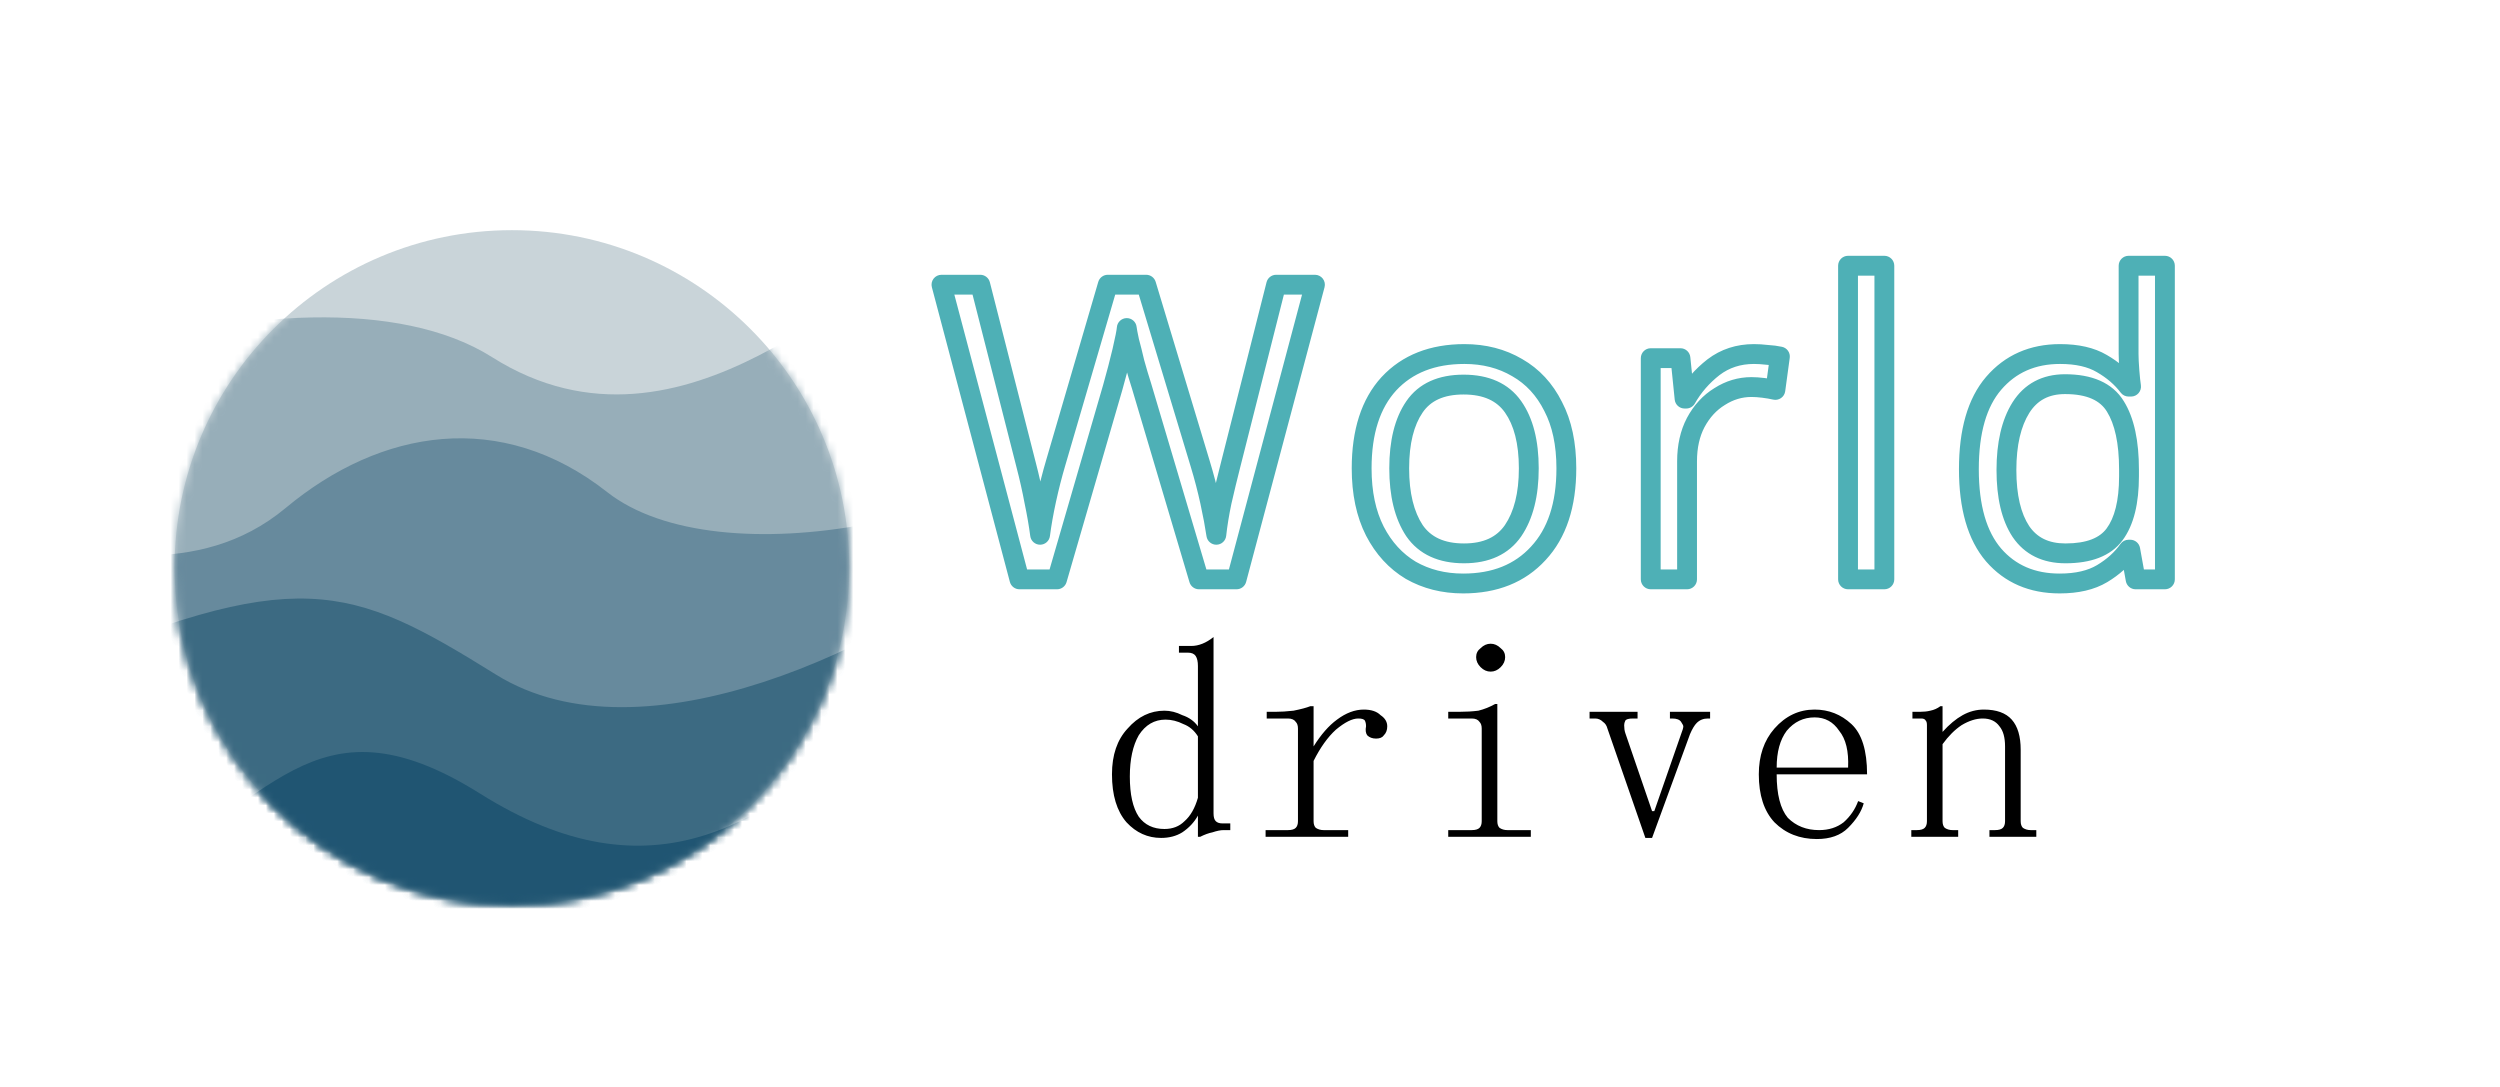
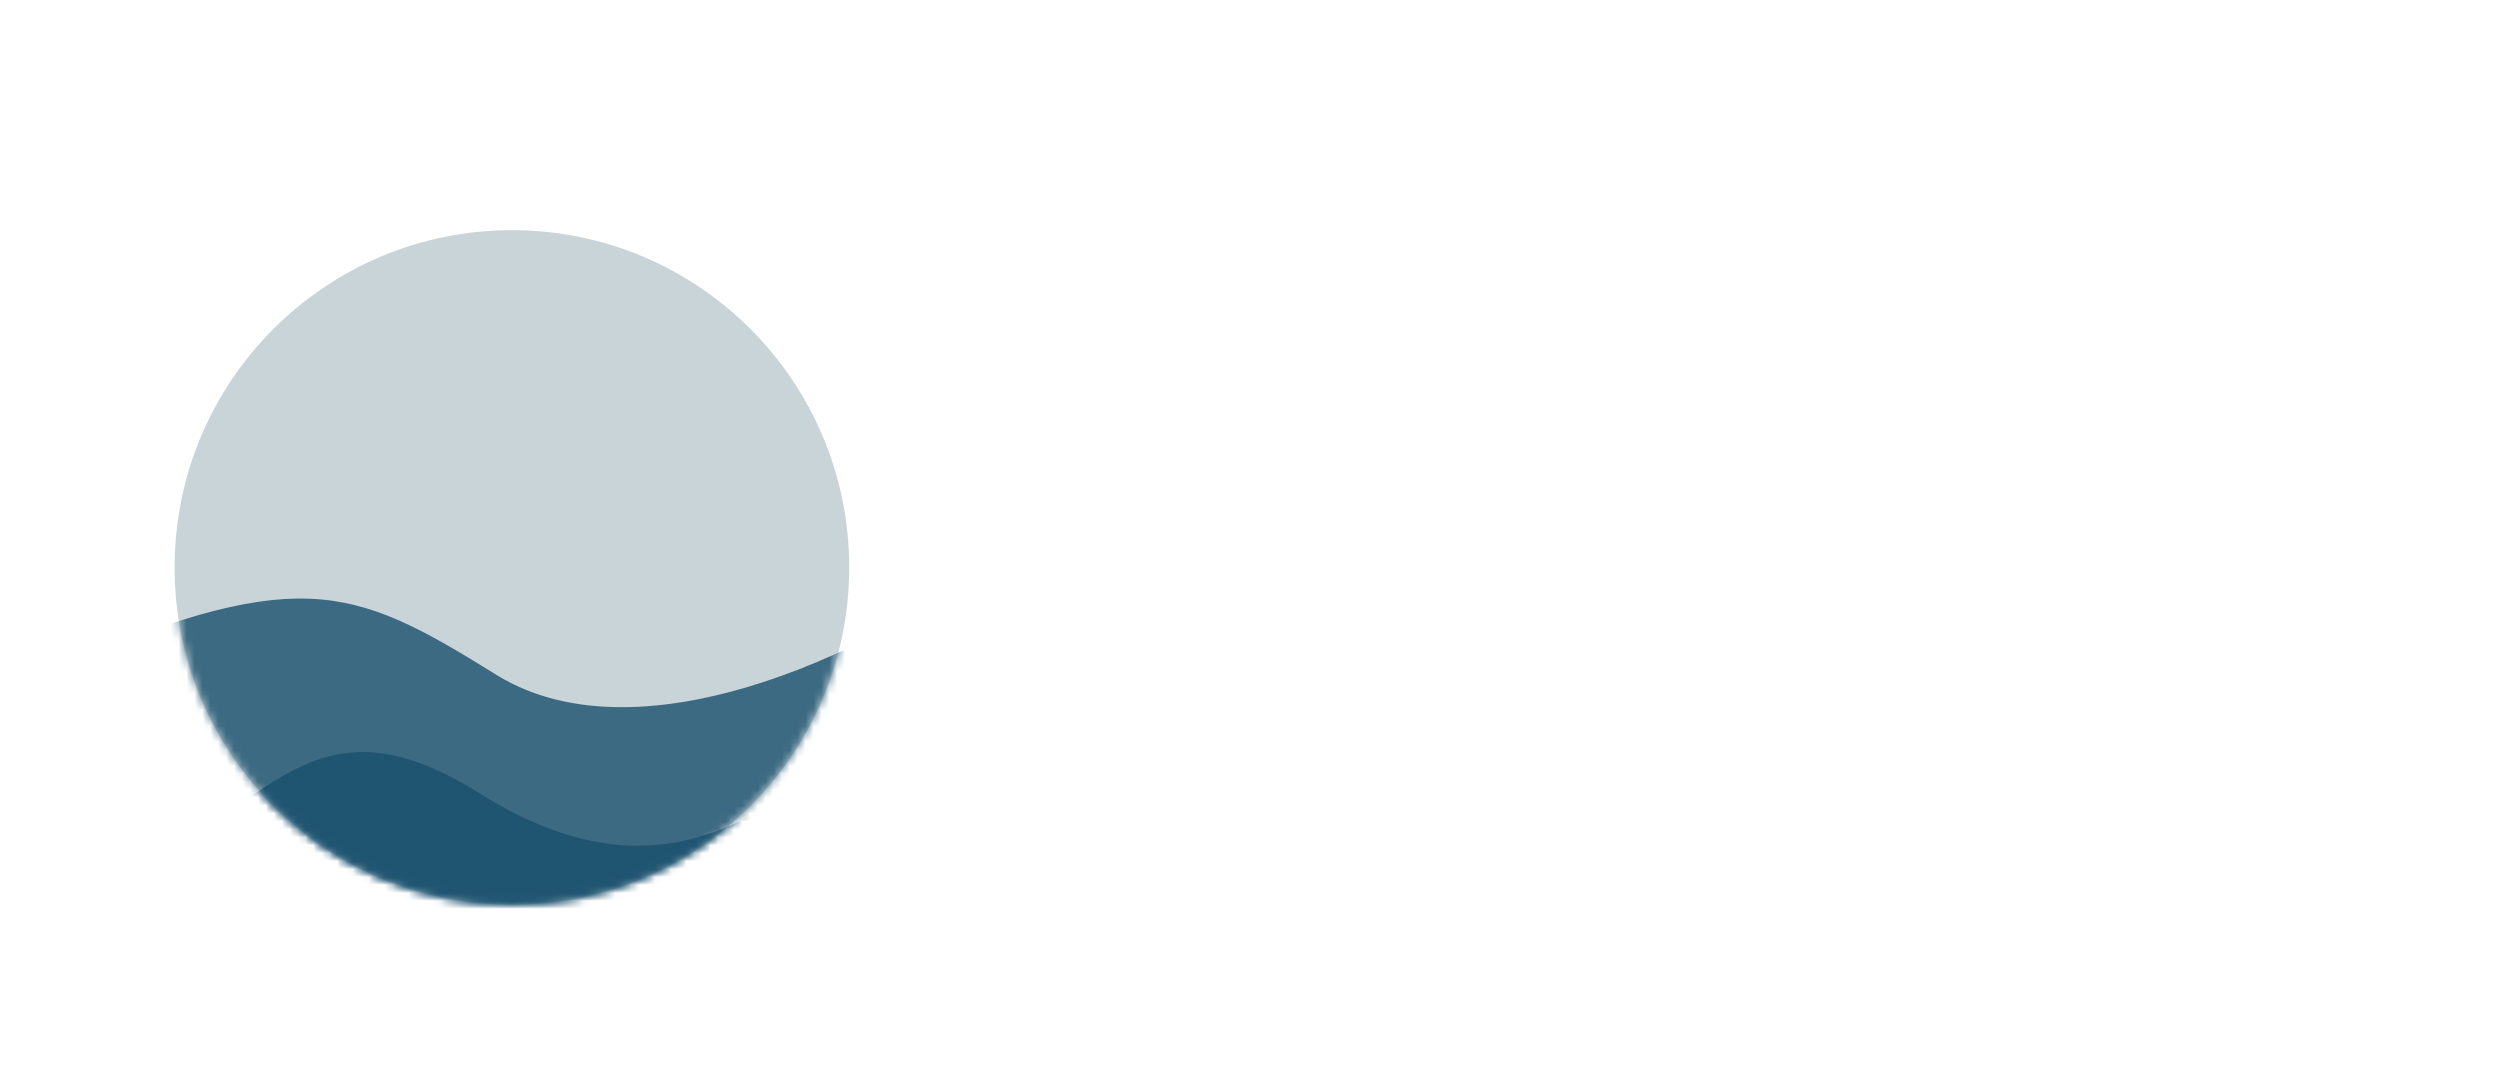
<svg xmlns="http://www.w3.org/2000/svg" xmlns:ns1="http://sodipodi.sourceforge.net/DTD/sodipodi-0.dtd" xmlns:ns2="http://www.inkscape.org/namespaces/inkscape" width="315" height="137" viewBox="0 0 315 137" fill="none" version="1.1" id="svg38" ns1:docname="logo_world_driven.svg" ns2:version="1.0.1 (3bc2e813f5, 2020-09-07)">
  <defs id="defs42" />
  <ns1:namedview pagecolor="#ffffff" bordercolor="#666666" borderopacity="1" objecttolerance="10" gridtolerance="10" guidetolerance="10" ns2:pageopacity="0" ns2:pageshadow="2" ns2:window-width="1920" ns2:window-height="1061" id="namedview40" showgrid="false" ns2:pagecheckerboard="true" ns2:zoom="4.4634921" ns2:cx="113.92425" ns2:cy="68.5" ns2:window-x="0" ns2:window-y="19" ns2:window-maximized="0" ns2:current-layer="svg38" />
  <circle cx="64.5" cy="71.5" r="42.5" fill="#C9D4D9" id="circle4" />
  <mask id="mask0" mask-type="alpha" maskUnits="userSpaceOnUse" x="22" y="29" width="85" height="85">
-     <circle cx="64.5" cy="71.5" r="42.5" fill="#2591C2" id="circle6" />
-   </mask>
+     </mask>
  <g mask="url(#mask0)" id="g11">
    <path d="M62 45C50.398 37.659 30 39.002 11 45.002C17.167 73.002 30.4 129.001 34 129.001C37.6 129.001 98.167 117.335 128 111.501C125.167 86.501 118.5 36.101 114.5 34.501C109.5 32.501 86.5 60.502 62 45Z" fill="#97AEB9" id="path9" />
  </g>
  <mask id="mask1" mask-type="alpha" maskUnits="userSpaceOnUse" x="22" y="29" width="85" height="85">
    <circle cx="64.5" cy="71.5" r="42.5" fill="#678A9D" id="circle13" />
  </mask>
  <g mask="url(#mask1)" id="g18">
-     <path d="M36 64C24.755 73.371 11 69.001 3 69.001C3 81.167 11 105.2 11 116C11 129.5 67 158.5 87 157.5C103 156.7 130.333 85.5 142 50C127.5 65.833 90.5 73 76.5 62C63.156 51.515 48 54 36 64Z" fill="#678A9D" id="path16" />
-   </g>
+     </g>
  <mask id="mask2" mask-type="alpha" maskUnits="userSpaceOnUse" x="22" y="29" width="85" height="85">
    <circle cx="64.5" cy="71.5" r="42.5" fill="#C9D4D9" id="circle20" />
  </mask>
  <g mask="url(#mask2)" id="g25">
    <path d="M62.5 85.002C44 73.502 37.5 71.002 5 85.002C2.833 86.668 -1 91.5 1 97.5C3.5 105 28 128 52.5 136C77 144 128 127.002 134.5 126.002C141 125.002 144 55.502 128 68.502C112 81.502 81 96.502 62.5 85.002Z" fill="#3C6A82" id="path23" />
  </g>
  <mask id="mask3" mask-type="alpha" maskUnits="userSpaceOnUse" x="22" y="29" width="85" height="85">
    <circle cx="64.5" cy="71.5" r="42.5" fill="#C9D4D9" id="circle27" />
  </mask>
  <g mask="url(#mask3)" id="g32">
    <path d="M60.5 100C39 86.5 34 102.5 16 109.501C23.667 118.335 40.8 136.502 48 138.502C55.2 140.502 90.333 151.667 107 156.999C121.833 131.166 124.9 74.802 112.5 88.002C97 104.502 82 113.5 60.5 100Z" fill="#205572" id="path30" />
  </g>
-   <path d="M165.684 35.872L166.892 36.193C166.992 35.818 166.912 35.418 166.675 35.11C166.438 34.802 166.072 34.622 165.684 34.622V35.872ZM155.804 73V74.25C156.371 74.25 156.866 73.869 157.012 73.321L155.804 73ZM151.072 73L149.874 73.356C150.031 73.886 150.519 74.25 151.072 74.25V73ZM143.844 48.664L145.042 48.308C145.04 48.299 145.037 48.29 145.034 48.282L143.844 48.664ZM142.96 45.7L141.743 45.984C141.746 46 141.751 46.016 141.755 46.032L142.96 45.7ZM142.284 42.996L141.063 43.261C141.067 43.283 141.072 43.304 141.078 43.325L142.284 42.996ZM141.972 41.332L143.214 41.194C143.143 40.553 142.596 40.071 141.951 40.082C141.306 40.093 140.775 40.593 140.726 41.236L141.972 41.332ZM141.4 44.244L142.616 44.533L142.618 44.527L141.4 44.244ZM140.204 48.82L141.404 49.169L141.407 49.16L140.204 48.82ZM133.184 73V74.25C133.74 74.25 134.229 73.883 134.384 73.349L133.184 73ZM128.452 73L127.244 73.32C127.389 73.868 127.885 74.25 128.452 74.25V73ZM118.624 35.872V34.622C118.236 34.622 117.87 34.802 117.633 35.109C117.397 35.417 117.316 35.817 117.416 36.192L118.624 35.872ZM123.512 35.872L124.723 35.564C124.582 35.01 124.084 34.622 123.512 34.622V35.872ZM129.284 58.544L128.073 58.852L128.074 58.859L129.284 58.544ZM130.324 63.172L129.095 63.401C129.097 63.41 129.099 63.419 129.101 63.428L130.324 63.172ZM131.052 67.384L129.813 67.547C129.895 68.17 130.426 68.635 131.054 68.634C131.682 68.633 132.212 68.166 132.292 67.543L131.052 67.384ZM131.832 62.964L130.611 62.699L130.611 62.699L131.832 62.964ZM133.028 58.284L134.227 58.638L134.228 58.635L133.028 58.284ZM139.58 35.872V34.622C139.025 34.622 138.536 34.988 138.38 35.521L139.58 35.872ZM144.416 35.872L145.613 35.511C145.453 34.983 144.967 34.622 144.416 34.622V35.872ZM151.228 58.44L150.031 58.801L150.032 58.804L151.228 58.44ZM153.256 67.384L152.019 67.566C152.111 68.188 152.651 68.646 153.28 68.634C153.909 68.622 154.431 68.144 154.499 67.518L153.256 67.384ZM153.932 63.224L152.713 62.947C152.712 62.954 152.71 62.961 152.709 62.968L153.932 63.224ZM155.076 58.492L156.287 58.801L156.288 58.798L155.076 58.492ZM160.796 35.872V34.622C160.224 34.622 159.724 35.011 159.584 35.566L160.796 35.872ZM164.476 35.551L154.596 72.679L157.012 73.321L166.892 36.193L164.476 35.551ZM155.804 71.75H151.072V74.25H155.804V71.75ZM152.27 72.644L145.042 48.308L142.646 49.02L149.874 73.356L152.27 72.644ZM145.034 48.282C144.727 47.328 144.438 46.356 144.165 45.368L141.755 46.032C142.037 47.054 142.337 48.059 142.654 49.047L145.034 48.282ZM144.177 45.416C143.932 44.366 143.703 43.449 143.49 42.667L141.078 43.325C141.281 44.069 141.502 44.954 141.743 45.984L144.177 45.416ZM143.505 42.73C143.331 41.929 143.241 41.434 143.214 41.194L140.73 41.47C140.772 41.855 140.89 42.468 141.063 43.261L143.505 42.73ZM140.726 41.236C140.7 41.574 140.535 42.446 140.182 43.961L142.618 44.527C142.959 43.06 143.175 41.992 143.218 41.428L140.726 41.236ZM140.184 43.955C139.842 45.392 139.448 46.9 139.001 48.48L141.407 49.16C141.862 47.55 142.265 46.008 142.616 44.533L140.184 43.955ZM139.004 48.471L131.984 72.651L134.384 73.349L141.404 49.169L139.004 48.471ZM133.184 71.75H128.452V74.25H133.184V71.75ZM129.66 72.68L119.832 35.552L117.416 36.192L127.244 73.32L129.66 72.68ZM118.624 37.122H123.512V34.622H118.624V37.122ZM122.301 36.18L128.073 58.852L130.495 58.236L124.723 35.564L122.301 36.18ZM128.074 58.859C128.484 60.428 128.824 61.941 129.095 63.401L131.553 62.943C131.27 61.421 130.916 59.849 130.494 58.228L128.074 58.859ZM129.101 63.428C129.407 64.892 129.644 66.265 129.813 67.547L132.291 67.221C132.113 65.868 131.865 64.433 131.547 62.916L129.101 63.428ZM132.292 67.543C132.46 66.233 132.713 64.796 133.053 63.23L130.611 62.699C130.258 64.322 129.991 65.831 129.812 67.225L132.292 67.543ZM133.053 63.23C133.394 61.664 133.785 60.133 134.227 58.638L131.829 57.93C131.37 59.485 130.964 61.075 130.611 62.699L133.053 63.23ZM134.228 58.635L140.78 36.223L138.38 35.521L131.828 57.933L134.228 58.635ZM139.58 37.122H144.416V34.622H139.58V37.122ZM143.219 36.233L150.031 58.801L152.425 58.079L145.613 35.511L143.219 36.233ZM150.032 58.804C150.508 60.367 150.915 61.929 151.255 63.489L153.697 62.959C153.343 61.33 152.919 59.703 152.424 58.076L150.032 58.804ZM151.255 63.489C151.597 65.066 151.851 66.423 152.019 67.566L154.493 67.202C154.314 65.987 154.048 64.572 153.697 62.959L151.255 63.489ZM154.499 67.518C154.632 66.283 154.85 64.938 155.155 63.48L152.709 62.968C152.39 64.492 152.157 65.92 152.013 67.25L154.499 67.518ZM155.151 63.501C155.495 61.987 155.874 60.421 156.287 58.801L153.865 58.183C153.446 59.822 153.062 61.41 152.713 62.947L155.151 63.501ZM156.288 58.798L162.008 36.178L159.584 35.566L153.864 58.186L156.288 58.798ZM160.796 37.122H165.684V34.622H160.796V37.122ZM193.824 69.724L192.909 68.872L192.903 68.879L193.824 69.724ZM177.756 71.856L177.113 72.928C177.121 72.932 177.128 72.937 177.136 72.941L177.756 71.856ZM173.232 66.916L172.118 67.482L172.121 67.489L173.232 66.916ZM175 48.352L174.085 47.5L174.079 47.507L175 48.352ZM191.172 46.324L190.538 47.401C190.542 47.404 190.547 47.407 190.552 47.409L191.172 46.324ZM195.696 51.212L194.578 51.771C194.582 51.778 194.585 51.785 194.589 51.793L195.696 51.212ZM178.224 66.864L177.181 67.553C177.186 67.56 177.191 67.567 177.196 67.575L178.224 66.864ZM190.652 66.864L191.681 67.575L191.686 67.566L190.652 66.864ZM190.652 51.264L191.674 50.545L191.674 50.545L190.652 51.264ZM178.224 51.264L179.255 51.971L179.255 51.971L178.224 51.264ZM196.11 59.012C196.11 63.414 194.988 66.641 192.909 68.872L194.739 70.576C197.375 67.746 198.61 63.831 198.61 59.012H196.11ZM192.903 68.879C190.856 71.109 188.058 72.27 184.36 72.27V74.77C188.635 74.77 192.147 73.4 194.745 70.569L192.903 68.879ZM184.36 72.27C182.094 72.27 180.11 71.761 178.376 70.771L177.136 72.941C179.285 74.169 181.704 74.77 184.36 74.77V72.27ZM178.399 70.784C176.709 69.77 175.355 68.304 174.343 66.343L172.121 67.489C173.328 69.826 174.99 71.654 177.113 72.928L178.399 70.784ZM174.347 66.35C173.346 64.381 172.818 61.95 172.818 59.012H170.318C170.318 62.244 170.899 65.083 172.118 67.482L174.347 66.35ZM172.818 59.012C172.818 54.6 173.911 51.39 175.922 49.197L174.079 47.507C171.513 50.306 170.318 54.203 170.318 59.012H172.818ZM175.915 49.203C177.959 47.007 180.774 45.858 184.516 45.858V43.358C180.215 43.358 176.687 44.705 174.085 47.501L175.915 49.203ZM184.516 45.858C186.814 45.858 188.809 46.382 190.538 47.401L191.807 45.247C189.653 43.978 187.211 43.358 184.516 43.358V45.858ZM190.552 47.409C192.263 48.387 193.605 49.825 194.578 51.771L196.814 50.653C195.638 48.3 193.964 46.48 191.792 45.239L190.552 47.409ZM194.589 51.793C195.581 53.684 196.11 56.072 196.11 59.012H198.61C198.61 55.782 198.03 52.97 196.803 50.631L194.589 51.793ZM175.05 59.012C175.05 62.453 175.718 65.339 177.181 67.553L179.267 66.175C178.165 64.507 177.55 62.158 177.55 59.012H175.05ZM177.196 67.575C178.801 69.897 181.316 70.974 184.464 70.974V68.474C181.927 68.474 180.282 67.644 179.253 66.153L177.196 67.575ZM184.464 70.974C187.584 70.974 190.079 69.893 191.681 67.575L189.624 66.153C188.591 67.648 186.96 68.474 184.464 68.474V70.974ZM191.686 67.566C193.191 65.349 193.878 62.458 193.878 59.012H191.378C191.378 62.153 190.748 64.496 189.618 66.162L191.686 67.566ZM193.878 59.012C193.878 55.569 193.192 52.701 191.674 50.545L189.63 51.983C190.747 53.571 191.378 55.868 191.378 59.012H193.878ZM191.674 50.545C190.066 48.259 187.551 47.206 184.412 47.206V49.706C186.959 49.706 188.604 50.525 189.63 51.983L191.674 50.545ZM184.412 47.206C181.275 47.206 178.768 48.259 177.193 50.557L179.255 51.971C180.246 50.525 181.864 49.706 184.412 49.706V47.206ZM177.193 50.557C175.717 52.712 175.05 55.575 175.05 59.012H177.55C177.55 55.862 178.166 53.56 179.255 51.971L177.193 50.557ZM222.657 44.712L222.51 45.953C222.535 45.956 222.559 45.958 222.583 45.96L222.657 44.712ZM224.269 44.92L225.507 45.088C225.595 44.441 225.169 43.835 224.53 43.698L224.269 44.92ZM223.697 49.132L223.415 50.35C223.758 50.429 224.118 50.36 224.407 50.16C224.696 49.961 224.888 49.648 224.935 49.3L223.697 49.132ZM216.677 49.964L217.328 51.031C217.335 51.026 217.342 51.022 217.349 51.017L216.677 49.964ZM213.661 53.24L212.559 52.649L212.554 52.659L213.661 53.24ZM212.569 73V74.25C213.259 74.25 213.819 73.69 213.819 73H212.569ZM207.993 73H206.743C206.743 73.69 207.302 74.25 207.993 74.25V73ZM207.993 45.128V43.878C207.302 43.878 206.743 44.438 206.743 45.128H207.993ZM211.737 45.128L212.98 45.001C212.915 44.363 212.378 43.878 211.737 43.878V45.128ZM212.257 50.224L211.013 50.351C211.078 50.989 211.615 51.474 212.257 51.474V50.224ZM212.465 50.224V51.474C212.914 51.474 213.329 51.233 213.551 50.842L212.465 50.224ZM215.897 46.272L215.139 45.278C215.135 45.281 215.131 45.284 215.127 45.287L215.897 46.272ZM220.993 45.858C221.457 45.858 221.963 45.889 222.51 45.953L222.803 43.471C222.171 43.396 221.568 43.358 220.993 43.358V45.858ZM222.583 45.96C223.121 45.992 223.594 46.054 224.007 46.142L224.53 43.698C223.973 43.578 223.371 43.502 222.73 43.464L222.583 45.96ZM223.03 44.752L222.458 48.964L224.935 49.3L225.507 45.088L223.03 44.752ZM223.978 47.914C223.478 47.799 222.932 47.705 222.344 47.632L222.033 50.112C222.554 50.177 223.014 50.257 223.415 50.35L223.978 47.914ZM222.344 47.632C221.749 47.557 221.194 47.518 220.681 47.518V50.018C221.069 50.018 221.519 50.048 222.033 50.112L222.344 47.632ZM220.681 47.518C219.01 47.518 217.444 47.991 216.004 48.911L217.349 51.017C218.405 50.343 219.508 50.018 220.681 50.018V47.518ZM216.025 48.897C214.568 49.788 213.416 51.053 212.559 52.649L214.762 53.831C215.431 52.585 216.289 51.666 217.328 51.031L216.025 48.897ZM212.554 52.659C211.715 54.257 211.319 56.093 211.319 58.128H213.819C213.819 56.419 214.15 54.997 214.767 53.821L212.554 52.659ZM211.319 58.128V73H213.819V58.128H211.319ZM212.569 71.75H207.993V74.25H212.569V71.75ZM209.243 73V45.128H206.743V73H209.243ZM207.993 46.378H211.737V43.878H207.993V46.378ZM210.493 45.255L211.013 50.351L213.5 50.097L212.98 45.001L210.493 45.255ZM212.257 51.474H212.465V48.974H212.257V51.474ZM213.551 50.842C214.335 49.462 215.37 48.269 216.666 47.257L215.127 45.287C213.581 46.494 212.327 47.935 211.378 49.606L213.551 50.842ZM216.654 47.266C217.879 46.333 219.307 45.858 220.993 45.858V43.358C218.795 43.358 216.826 43.992 215.139 45.278L216.654 47.266ZM237.429 73V74.25C238.119 74.25 238.679 73.69 238.679 73H237.429ZM232.853 73H231.603C231.603 73.69 232.163 74.25 232.853 74.25V73ZM232.853 33.48V32.23C232.163 32.23 231.603 32.79 231.603 33.48H232.853ZM237.429 33.48H238.679C238.679 32.79 238.119 32.23 237.429 32.23V33.48ZM237.429 71.75H232.853V74.25H237.429V71.75ZM234.103 73V33.48H231.603V73H234.103ZM232.853 34.73H237.429V32.23H232.853V34.73ZM236.179 33.48V73H238.679V33.48H236.179ZM251.199 69.932L250.25 70.746L250.256 70.752L251.199 69.932ZM251.199 48.3L250.251 47.485L250.25 47.486L251.199 48.3ZM264.823 45.804L264.188 46.881L264.2 46.888L264.823 45.804ZM268.203 48.716L267.207 49.471C267.443 49.783 267.812 49.966 268.203 49.966V48.716ZM268.515 48.716V49.966C268.88 49.966 269.226 49.807 269.464 49.53C269.701 49.253 269.806 48.886 269.751 48.526L268.515 48.716ZM268.307 46.74L267.061 46.836L267.061 46.84L268.307 46.74ZM268.203 33.48V32.23C267.513 32.23 266.953 32.79 266.953 33.48H268.203ZM272.779 33.48H274.029C274.029 32.79 273.47 32.23 272.779 32.23V33.48ZM272.779 73V74.25C273.47 74.25 274.029 73.69 274.029 73H272.779ZM269.087 73L267.857 73.222C267.965 73.817 268.483 74.25 269.087 74.25V73ZM268.411 69.256L269.641 69.034C269.534 68.439 269.016 68.006 268.411 68.006V69.256ZM268.203 69.256V68.006C267.797 68.006 267.416 68.203 267.182 68.535L268.203 69.256ZM264.875 72.272L265.518 73.344L264.875 72.272ZM266.435 67.332L265.433 66.585L265.43 66.589L266.435 67.332ZM266.539 51.212L265.473 51.864L265.478 51.873L266.539 51.212ZM254.631 51.368L253.574 50.7L253.571 50.706L254.631 51.368ZM254.631 66.968L253.588 67.657C253.591 67.661 253.594 67.666 253.597 67.67L254.631 66.968ZM259.519 72.27C256.376 72.27 253.961 71.203 252.142 69.112L250.256 70.752C252.597 73.445 255.729 74.77 259.519 74.77V72.27ZM252.148 69.118C250.339 67.008 249.329 63.745 249.329 59.116H246.829C246.829 64.055 247.9 68.003 250.25 70.746L252.148 69.118ZM249.329 59.116C249.329 54.487 250.339 51.224 252.148 49.114L250.25 47.486C247.9 50.229 246.829 54.177 246.829 59.116H249.329ZM252.147 49.115C254.007 46.95 256.441 45.858 259.571 45.858V43.358C255.768 43.358 252.621 44.727 250.251 47.485L252.147 49.115ZM259.571 45.858C261.576 45.858 263.087 46.231 264.188 46.881L265.458 44.727C263.856 43.782 261.865 43.358 259.571 43.358V45.858ZM264.2 46.888C265.458 47.611 266.452 48.475 267.207 49.471L269.2 47.961C268.221 46.669 266.962 45.592 265.446 44.72L264.2 46.888ZM268.203 49.966H268.515V47.466H268.203V49.966ZM269.751 48.526C269.688 48.121 269.622 47.499 269.553 46.64L267.061 46.84C267.131 47.715 267.203 48.41 267.28 48.906L269.751 48.526ZM269.554 46.644C269.485 45.755 269.453 45.081 269.453 44.608H266.953C266.953 45.175 266.991 45.922 267.061 46.836L269.554 46.644ZM269.453 44.608V33.48H266.953V44.608H269.453ZM268.203 34.73H272.779V32.23H268.203V34.73ZM271.529 33.48V73H274.029V33.48H271.529ZM272.779 71.75H269.087V74.25H272.779V71.75ZM270.317 72.778L269.641 69.034L267.181 69.478L267.857 73.222L270.317 72.778ZM268.411 68.006H268.203V70.506H268.411V68.006ZM267.182 68.535C266.462 69.555 265.488 70.447 264.232 71.2L265.518 73.344C267.036 72.433 268.281 71.314 269.224 69.977L267.182 68.535ZM264.232 71.2C263.096 71.882 261.553 72.27 259.519 72.27V74.77C261.853 74.77 263.881 74.326 265.518 73.344L264.232 71.2ZM260.247 70.974C263.389 70.974 265.928 70.121 267.44 68.075L265.43 66.589C264.585 67.732 262.998 68.474 260.247 68.474V70.974ZM267.438 68.079C268.883 66.138 269.505 63.377 269.505 60H267.005C267.005 63.14 266.414 65.267 265.433 66.585L267.438 68.079ZM269.505 60V59.168H267.005V60H269.505ZM269.505 59.168C269.505 55.595 268.921 52.673 267.6 50.551L265.478 51.873C266.445 53.426 267.005 55.807 267.005 59.168H269.505ZM267.606 50.56C266.149 48.176 263.521 47.154 260.195 47.154V49.654C263.04 49.654 264.642 50.504 265.473 51.864L267.606 50.56ZM260.195 47.154C257.333 47.154 255.066 48.339 253.574 50.7L255.688 52.035C256.693 50.445 258.135 49.654 260.195 49.654V47.154ZM253.571 50.706C252.191 52.914 251.561 55.79 251.561 59.22H254.061C254.061 56.064 254.645 53.704 255.691 52.031L253.571 50.706ZM251.561 59.22C251.561 62.676 252.187 65.535 253.588 67.657L255.674 66.279C254.649 64.726 254.061 62.42 254.061 59.22H251.561ZM253.597 67.67C255.11 69.897 257.397 70.974 260.247 70.974V68.474C258.105 68.474 256.649 67.714 255.665 66.266L253.597 67.67Z" fill="#4EB0B6" id="path34" />
-   <path d="M150.938 92.781C150.469 92.031 149.859 91.516 149.109 91.234C148.359 90.859 147.609 90.672 146.859 90.672C145.453 90.672 144.328 91.328 143.484 92.641C142.734 93.953 142.359 95.688 142.359 97.844C142.359 100.094 142.734 101.781 143.484 102.906C144.234 103.938 145.312 104.453 146.719 104.453C147.75 104.453 148.594 104.125 149.25 103.469C150 102.812 150.562 101.828 150.938 100.516V92.781ZM146.297 105.578C144.609 105.578 143.156 104.922 141.938 103.609C140.719 102.203 140.109 100.188 140.109 97.562C140.109 95.125 140.766 93.203 142.078 91.797C143.391 90.297 144.938 89.547 146.719 89.547C147.469 89.547 148.219 89.734 148.969 90.109C149.812 90.391 150.469 90.859 150.938 91.516V83.922C150.938 83.359 150.844 82.938 150.656 82.656C150.469 82.375 150.141 82.234 149.672 82.234H148.547V81.391H150.094C150.562 81.391 151.031 81.297 151.5 81.109C151.969 80.922 152.438 80.641 152.906 80.266V102.484C152.906 102.953 153 103.281 153.188 103.469C153.375 103.656 153.656 103.75 154.031 103.75H155.016V104.594H154.172C153.797 104.594 153.328 104.688 152.766 104.875C152.297 104.969 151.781 105.156 151.219 105.438H150.938V102.766C150.469 103.609 149.812 104.312 148.969 104.875C148.219 105.344 147.328 105.578 146.297 105.578ZM165.512 94.047C166.449 92.547 167.434 91.422 168.465 90.672C169.59 89.828 170.715 89.406 171.84 89.406C172.778 89.406 173.481 89.641 173.949 90.109C174.512 90.484 174.793 90.953 174.793 91.516C174.793 91.984 174.653 92.359 174.371 92.641C174.184 92.922 173.856 93.062 173.387 93.062C172.918 93.062 172.543 92.922 172.262 92.641C172.074 92.359 172.028 91.984 172.121 91.516C172.121 91.234 172.074 91 171.981 90.812C171.887 90.625 171.606 90.531 171.137 90.531C170.387 90.531 169.449 91 168.324 91.938C167.293 92.875 166.356 94.188 165.512 95.875V103.469C165.512 103.844 165.606 104.125 165.793 104.312C166.074 104.5 166.403 104.594 166.778 104.594H169.871V105.438H159.465V104.594H162.278C162.746 104.594 163.074 104.5 163.262 104.312C163.449 104.125 163.543 103.844 163.543 103.469V91.797C163.543 91.422 163.449 91.141 163.262 90.953C163.074 90.672 162.746 90.531 162.278 90.531H159.606V89.688H160.731C161.387 89.688 162.137 89.641 162.981 89.547C163.918 89.359 164.621 89.172 165.09 88.984H165.512V94.047ZM186.696 91.797C186.696 91.422 186.602 91.141 186.414 90.953C186.227 90.672 185.899 90.531 185.43 90.531H182.477V89.688H183.883C184.727 89.688 185.524 89.641 186.274 89.547C187.024 89.359 187.727 89.078 188.383 88.703H188.664V103.469C188.664 103.844 188.758 104.125 188.946 104.312C189.227 104.5 189.555 104.594 189.93 104.594H192.883V105.438H182.477V104.594H185.43C185.899 104.594 186.227 104.5 186.414 104.312C186.602 104.125 186.696 103.844 186.696 103.469V91.797ZM187.821 81.109C188.289 81.109 188.711 81.297 189.086 81.672C189.461 81.953 189.649 82.328 189.649 82.797C189.649 83.266 189.461 83.688 189.086 84.062C188.711 84.438 188.289 84.625 187.821 84.625C187.352 84.625 186.93 84.438 186.555 84.062C186.18 83.688 185.993 83.266 185.993 82.797C185.993 82.328 186.18 81.953 186.555 81.672C186.93 81.297 187.352 81.109 187.821 81.109ZM208.161 105.578H207.317L202.536 91.797C202.442 91.422 202.254 91.141 201.973 90.953C201.692 90.672 201.364 90.531 200.989 90.531H200.286V89.688H206.333V90.531H205.77C205.208 90.531 204.879 90.625 204.786 90.812C204.692 91 204.645 91.188 204.645 91.375C204.645 91.75 204.692 92.078 204.786 92.359L208.161 102.203H208.442L211.817 92.5C212.004 92.031 212.098 91.703 212.098 91.516C212.098 91.422 212.004 91.234 211.817 90.953C211.629 90.672 211.254 90.531 210.692 90.531H210.411V89.688H215.473V90.531H215.192C214.629 90.531 214.161 90.719 213.786 91.094C213.504 91.375 213.223 91.844 212.942 92.5L208.161 105.578ZM232.86 96.719C232.954 94.656 232.579 93.109 231.735 92.078C230.985 90.953 229.954 90.391 228.641 90.391C227.235 90.391 226.063 90.953 225.126 92.078C224.282 93.203 223.86 94.75 223.86 96.719H232.86ZM223.86 97.562C223.86 100.094 224.329 101.922 225.266 103.047C226.298 104.078 227.61 104.594 229.204 104.594C230.423 104.594 231.454 104.266 232.298 103.609C233.141 102.859 233.751 101.969 234.126 100.938L234.829 101.219C234.548 102.25 233.891 103.281 232.86 104.312C231.923 105.25 230.61 105.719 228.923 105.719C226.766 105.719 224.985 105.016 223.579 103.609C222.266 102.203 221.61 100.188 221.61 97.562C221.61 95.219 222.266 93.297 223.579 91.797C224.985 90.203 226.673 89.406 228.641 89.406C230.423 89.406 231.969 90.016 233.282 91.234C234.594 92.453 235.251 94.562 235.251 97.562H223.86ZM240.825 105.438V104.594H241.528C241.997 104.594 242.325 104.5 242.512 104.312C242.7 104.125 242.794 103.844 242.794 103.469V91.375C242.794 91.094 242.747 90.906 242.653 90.812C242.559 90.625 242.372 90.531 242.091 90.531H240.966V89.688H241.95C242.419 89.688 242.841 89.641 243.216 89.547C243.684 89.453 244.106 89.266 244.481 88.984H244.762V92.219C245.606 91.281 246.45 90.578 247.294 90.109C248.137 89.641 249.028 89.406 249.966 89.406C251.559 89.406 252.731 89.828 253.481 90.672C254.231 91.516 254.606 92.781 254.606 94.469V103.469C254.606 103.844 254.7 104.125 254.887 104.312C255.169 104.5 255.497 104.594 255.872 104.594H256.575V105.438H250.669V104.594H251.372C251.841 104.594 252.169 104.5 252.356 104.312C252.544 104.125 252.637 103.844 252.637 103.469V94.047C252.637 92.922 252.403 92.078 251.934 91.516C251.466 90.859 250.762 90.531 249.825 90.531C248.981 90.531 248.091 90.812 247.153 91.375C246.309 91.938 245.512 92.734 244.762 93.766V103.469C244.762 103.844 244.856 104.125 245.044 104.312C245.325 104.5 245.653 104.594 246.028 104.594H246.731V105.438H240.825Z" fill="black" id="path36" />
</svg>